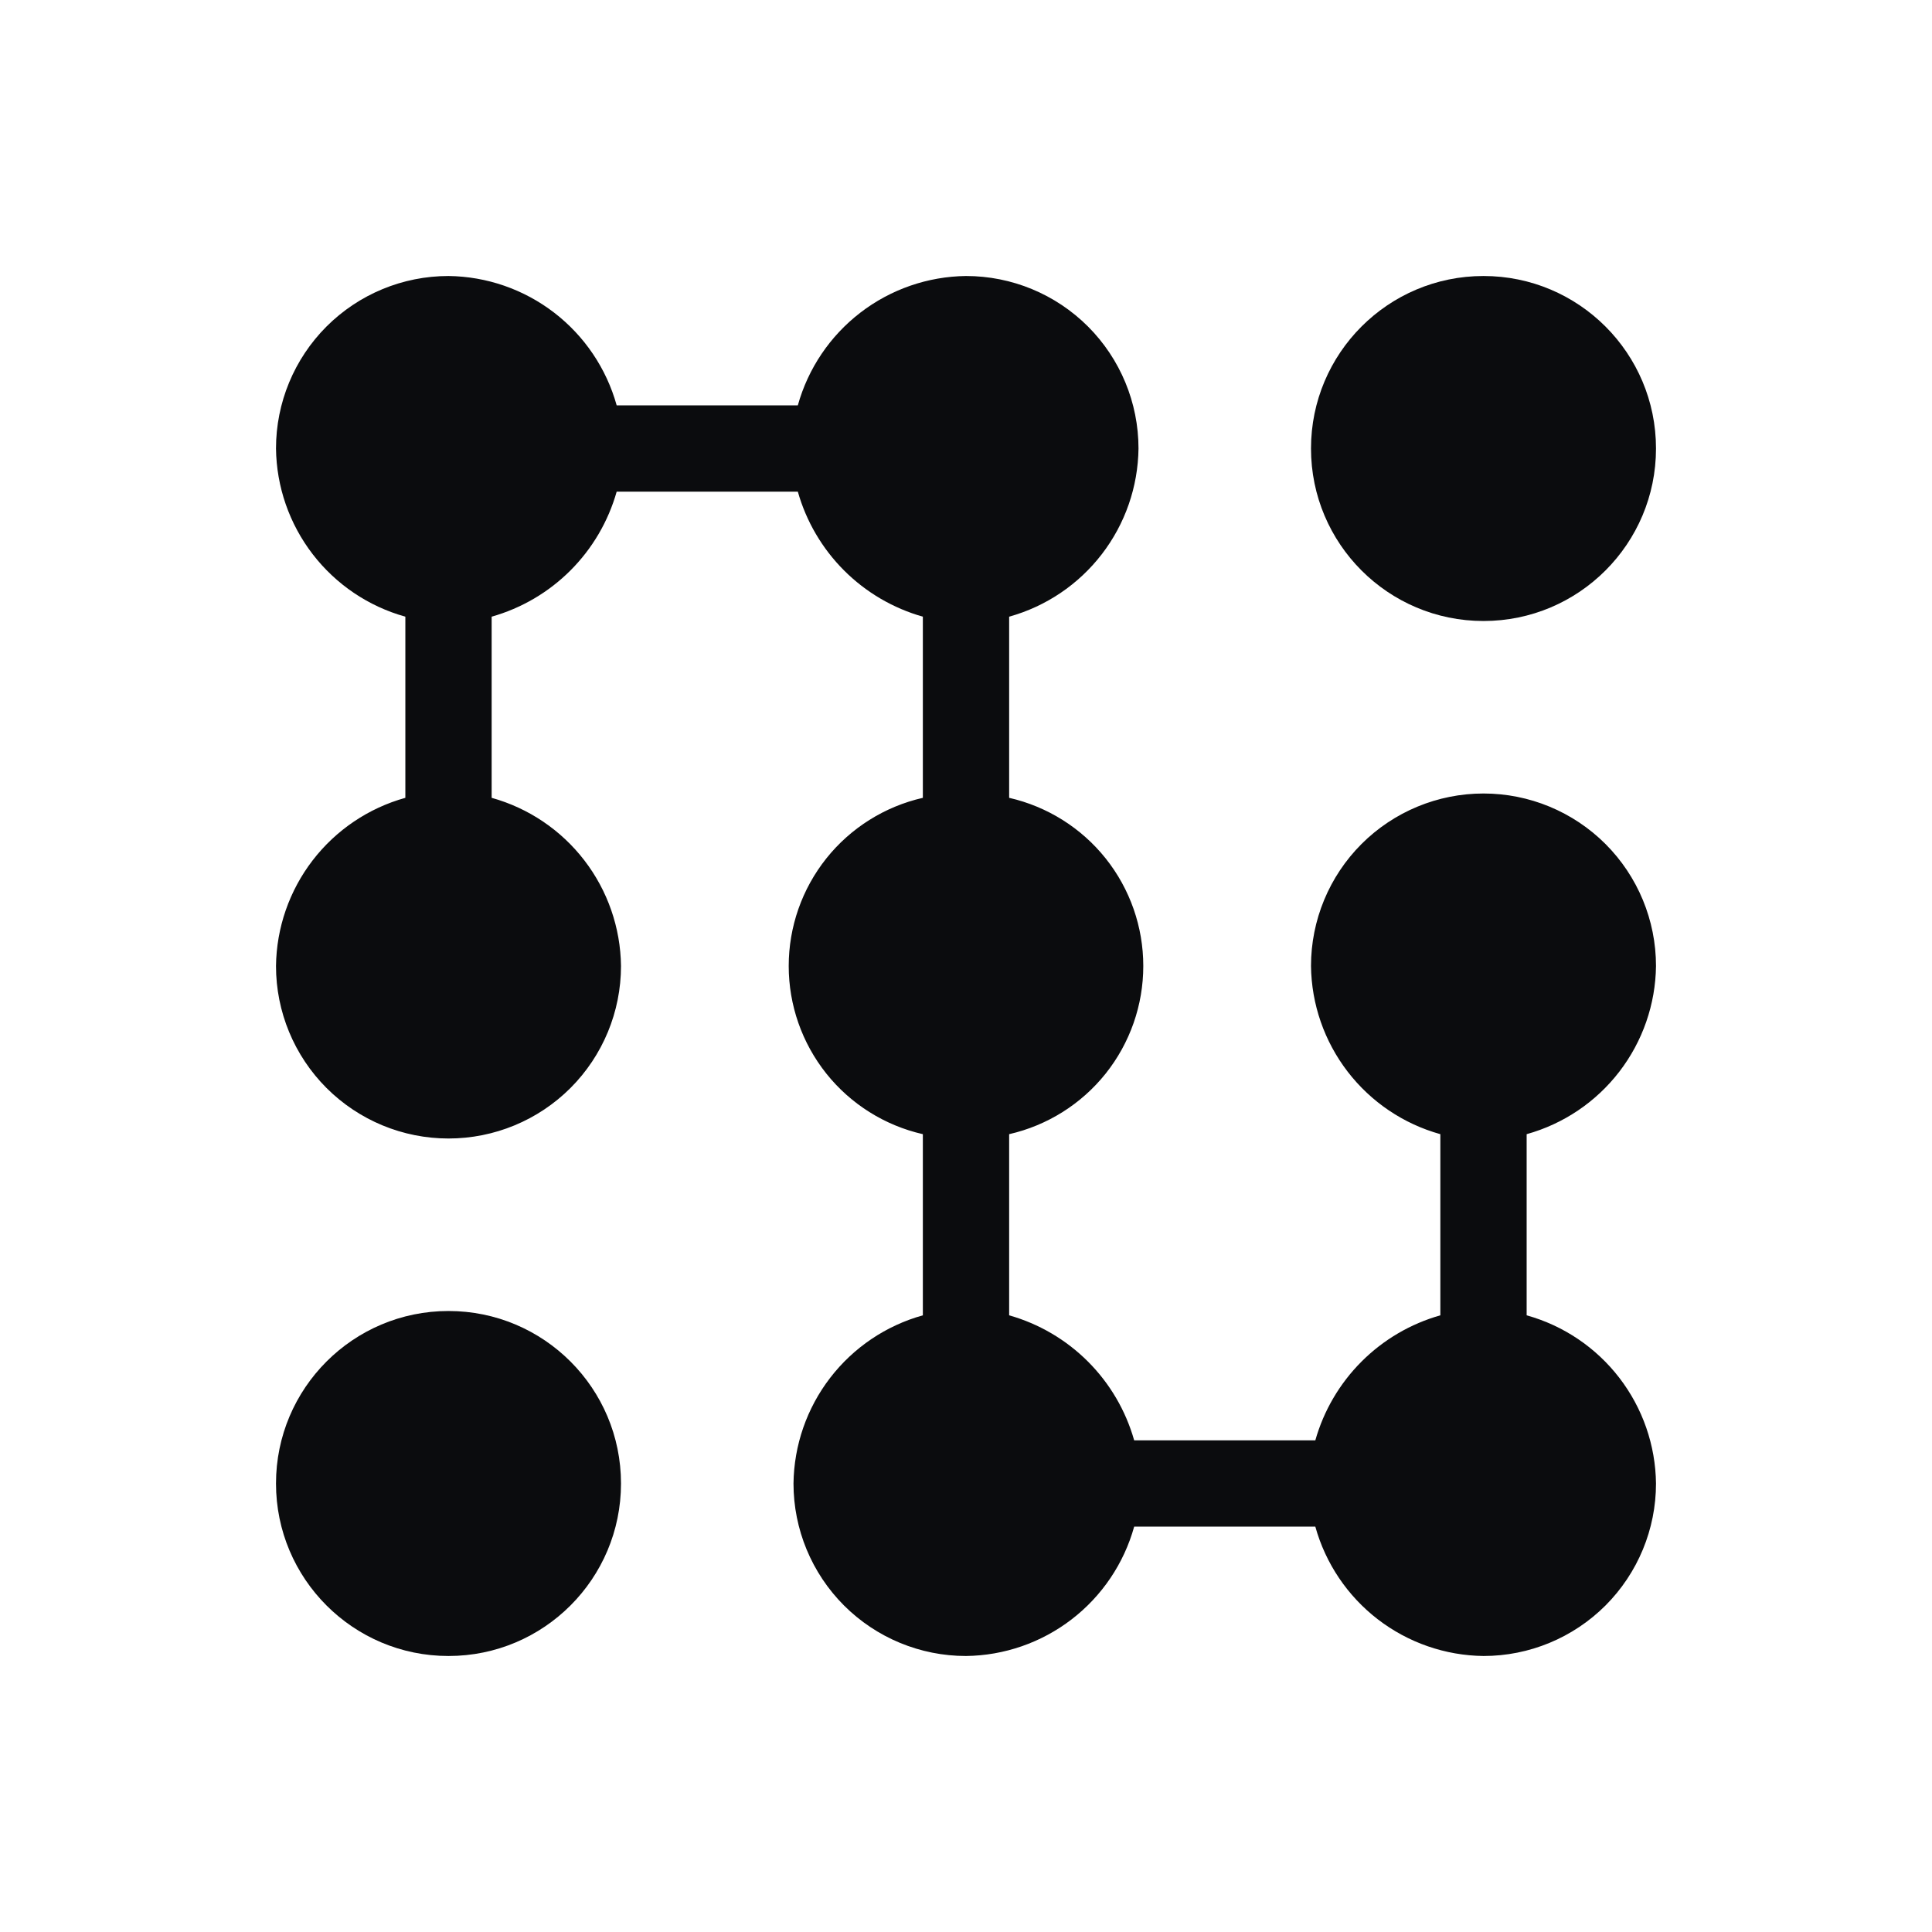
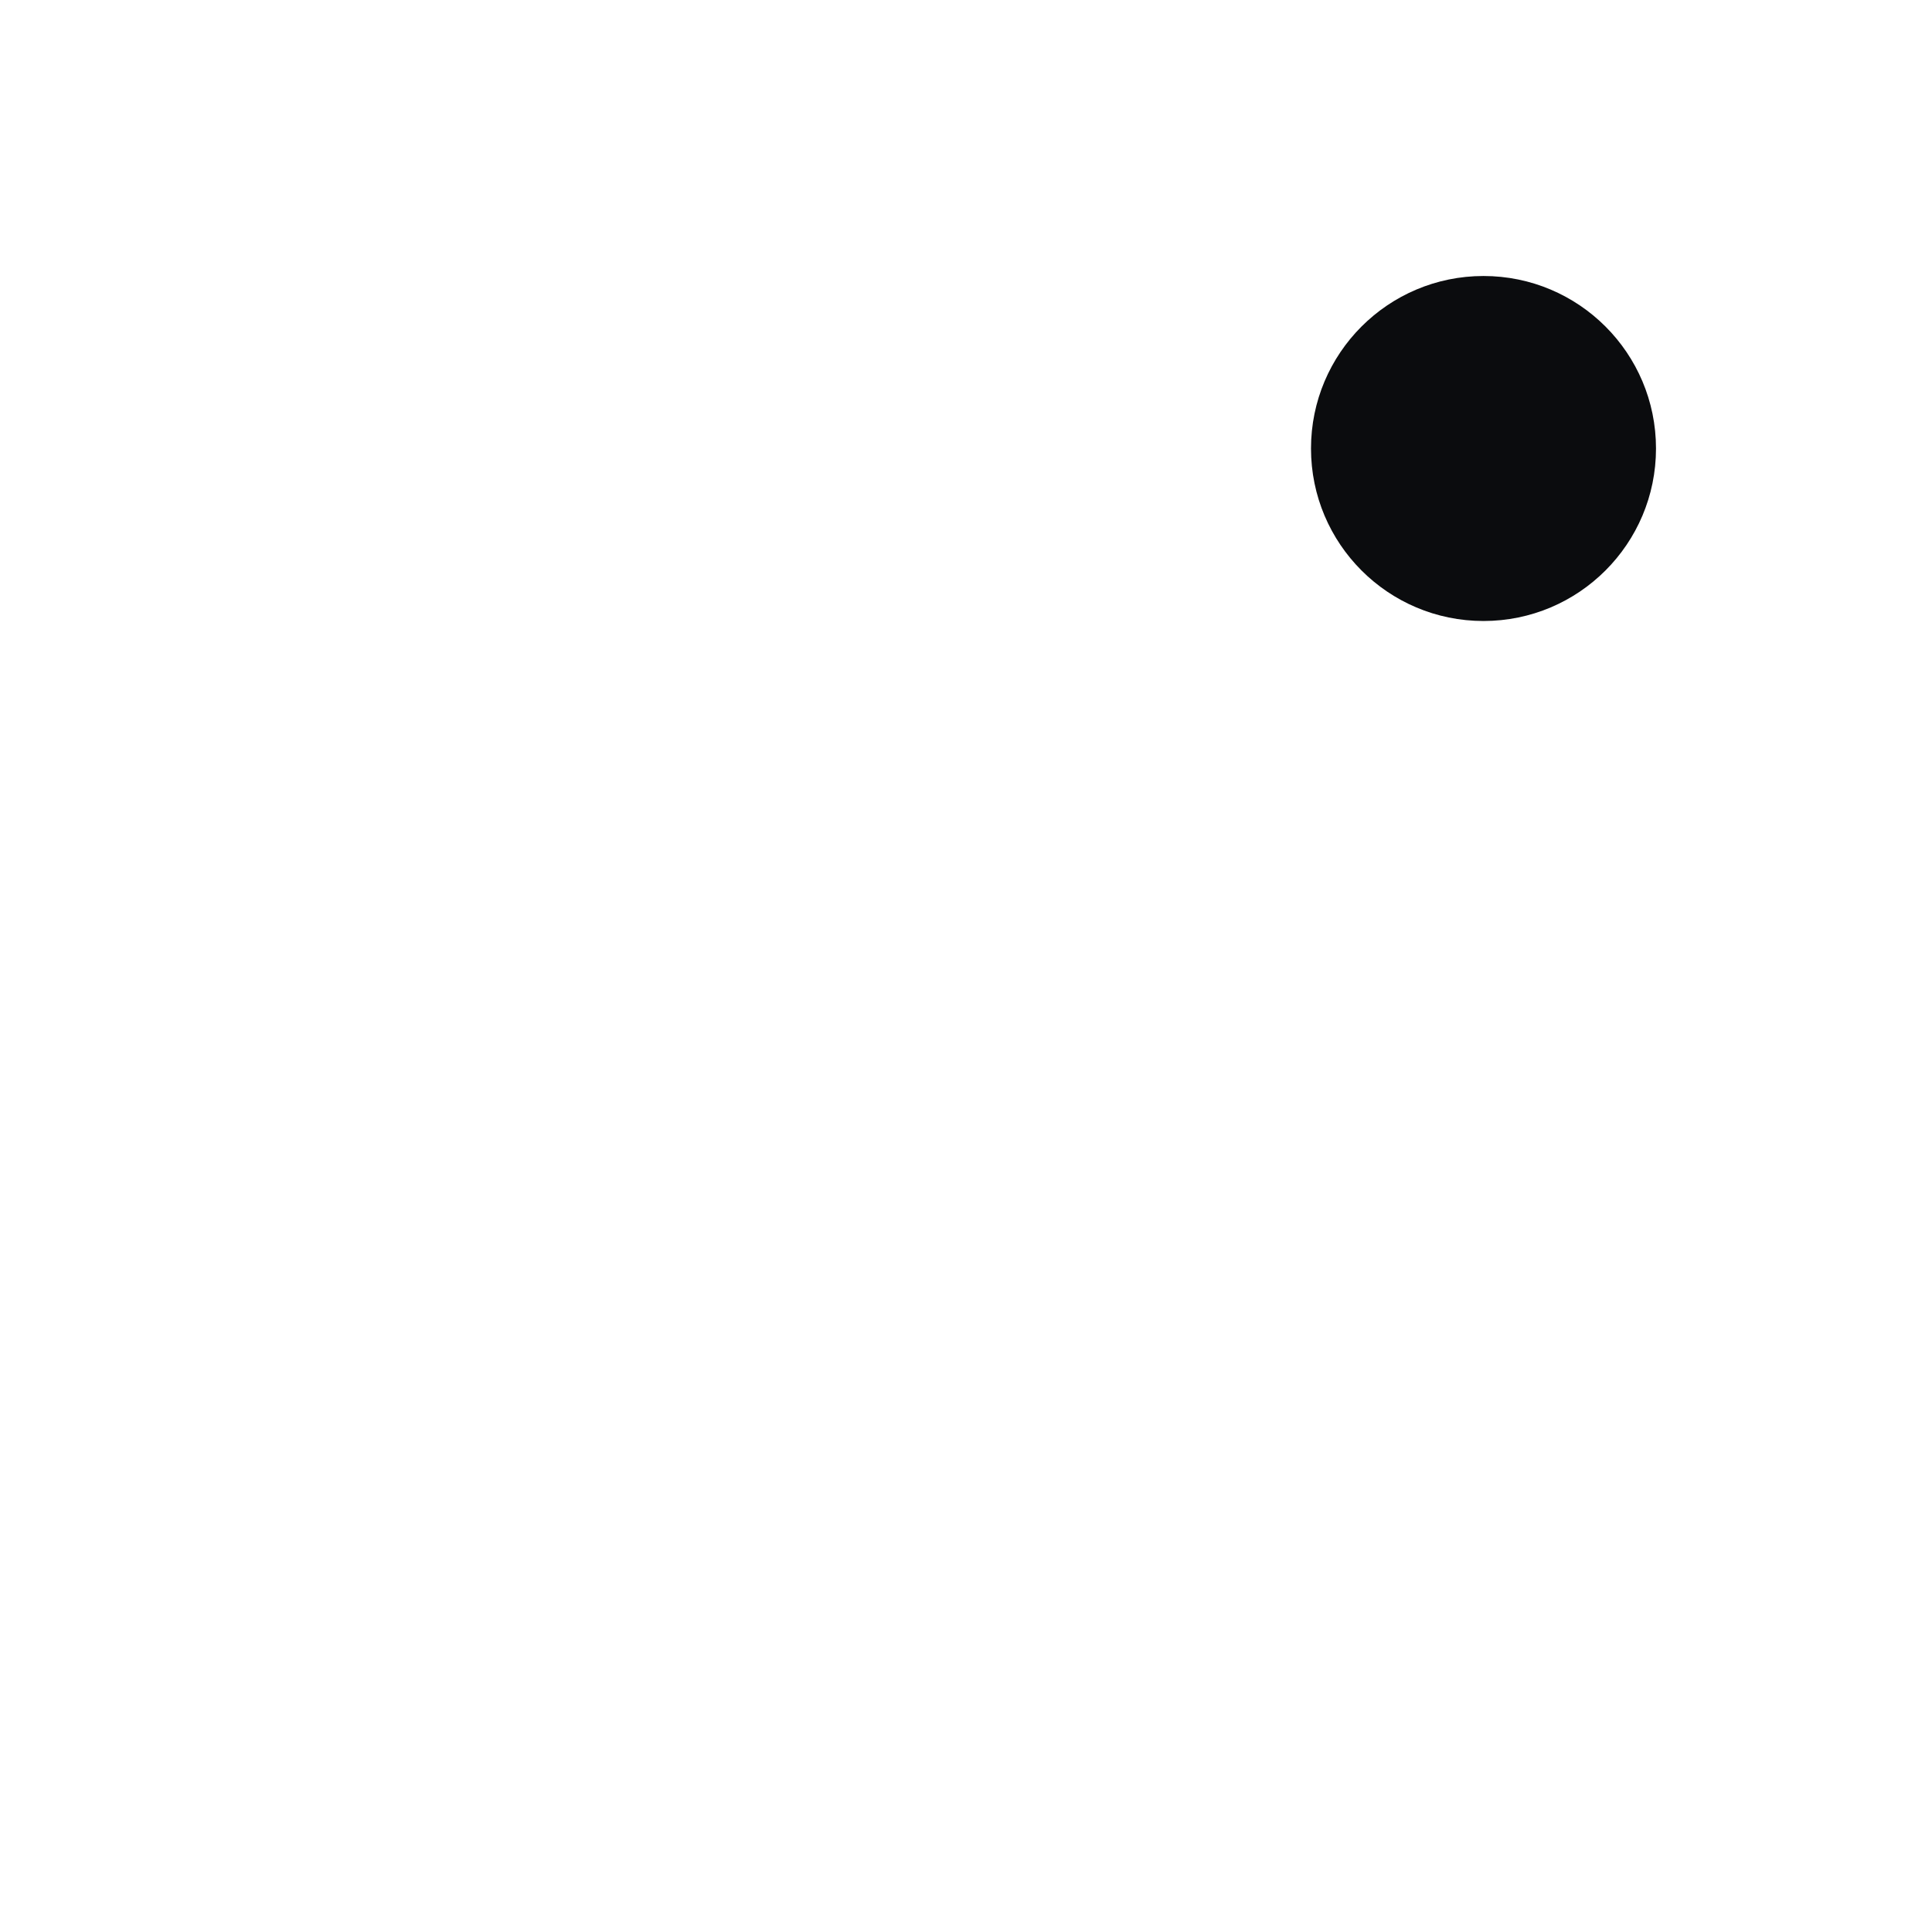
<svg xmlns="http://www.w3.org/2000/svg" width="42" height="42" viewBox="0 0 42 42" fill="none">
  <g id="AI">
    <g id="Group 1">
      <path id="Vector" d="M32.25 13.5C34.321 13.5 36 11.821 36 9.75C36 7.679 34.321 6 32.25 6C30.179 6 28.5 7.679 28.5 9.75C28.5 11.821 30.179 13.5 32.25 13.5Z" fill="#0B0C0E" />
-       <path id="Vector_2" d="M9.75 36C11.821 36 13.5 34.321 13.5 32.25C13.5 30.179 11.821 28.5 9.75 28.5C7.679 28.5 6 30.179 6 32.25C6 34.321 7.679 36 9.75 36Z" fill="#0B0C0E" />
-       <path id="Vector_3" d="M28.594 33.188C28.817 33.989 29.294 34.696 29.953 35.203C30.612 35.71 31.418 35.99 32.25 36C33.245 36 34.198 35.605 34.902 34.902C35.605 34.198 36 33.245 36 32.25C35.99 31.418 35.71 30.612 35.203 29.953C34.696 29.294 33.989 28.817 33.188 28.594V24.656C33.989 24.433 34.696 23.956 35.203 23.297C35.71 22.638 35.99 21.832 36 21C36 20.005 35.605 19.052 34.902 18.348C34.198 17.645 33.245 17.25 32.25 17.25C31.255 17.25 30.302 17.645 29.598 18.348C28.895 19.052 28.5 20.005 28.5 21C28.51 21.832 28.79 22.638 29.297 23.297C29.804 23.956 30.511 24.433 31.312 24.656V28.594C30.665 28.777 30.075 29.123 29.599 29.599C29.123 30.075 28.777 30.665 28.594 31.312H24.656C24.473 30.665 24.127 30.075 23.651 29.599C23.175 29.123 22.585 28.777 21.938 28.594V24.656C22.766 24.467 23.506 24.003 24.036 23.339C24.566 22.674 24.854 21.85 24.854 21C24.854 20.15 24.566 19.326 24.036 18.661C23.506 17.997 22.766 17.533 21.938 17.344V13.406C22.739 13.183 23.446 12.706 23.953 12.047C24.46 11.388 24.74 10.582 24.75 9.75C24.75 8.755 24.355 7.802 23.652 7.098C22.948 6.395 21.995 6 21 6C20.168 6.01 19.362 6.29 18.703 6.797C18.044 7.304 17.567 8.011 17.344 8.812H13.406C13.183 8.011 12.706 7.304 12.047 6.797C11.388 6.29 10.582 6.01 9.75 6C8.755 6 7.802 6.395 7.098 7.098C6.395 7.802 6 8.755 6 9.75C6.01 10.582 6.29 11.388 6.797 12.047C7.304 12.706 8.011 13.183 8.812 13.406V17.344C8.011 17.567 7.304 18.044 6.797 18.703C6.29 19.362 6.01 20.168 6 21C6 21.995 6.395 22.948 7.098 23.652C7.802 24.355 8.755 24.75 9.75 24.75C10.745 24.75 11.698 24.355 12.402 23.652C13.105 22.948 13.5 21.995 13.5 21C13.49 20.168 13.21 19.362 12.703 18.703C12.196 18.044 11.489 17.567 10.688 17.344V13.406C11.335 13.223 11.925 12.877 12.401 12.401C12.877 11.925 13.223 11.335 13.406 10.688H17.344C17.527 11.335 17.873 11.925 18.349 12.401C18.825 12.877 19.415 13.223 20.062 13.406V17.344C19.234 17.533 18.494 17.997 17.964 18.661C17.434 19.326 17.146 20.15 17.146 21C17.146 21.85 17.434 22.674 17.964 23.339C18.494 24.003 19.234 24.467 20.062 24.656V28.594C19.261 28.817 18.554 29.294 18.047 29.953C17.54 30.612 17.26 31.418 17.25 32.25C17.25 33.245 17.645 34.198 18.348 34.902C19.052 35.605 20.005 36 21 36C21.832 35.99 22.638 35.71 23.297 35.203C23.956 34.696 24.433 33.989 24.656 33.188H28.594Z" fill="#0B0C0E" />
    </g>
  </g>
</svg>